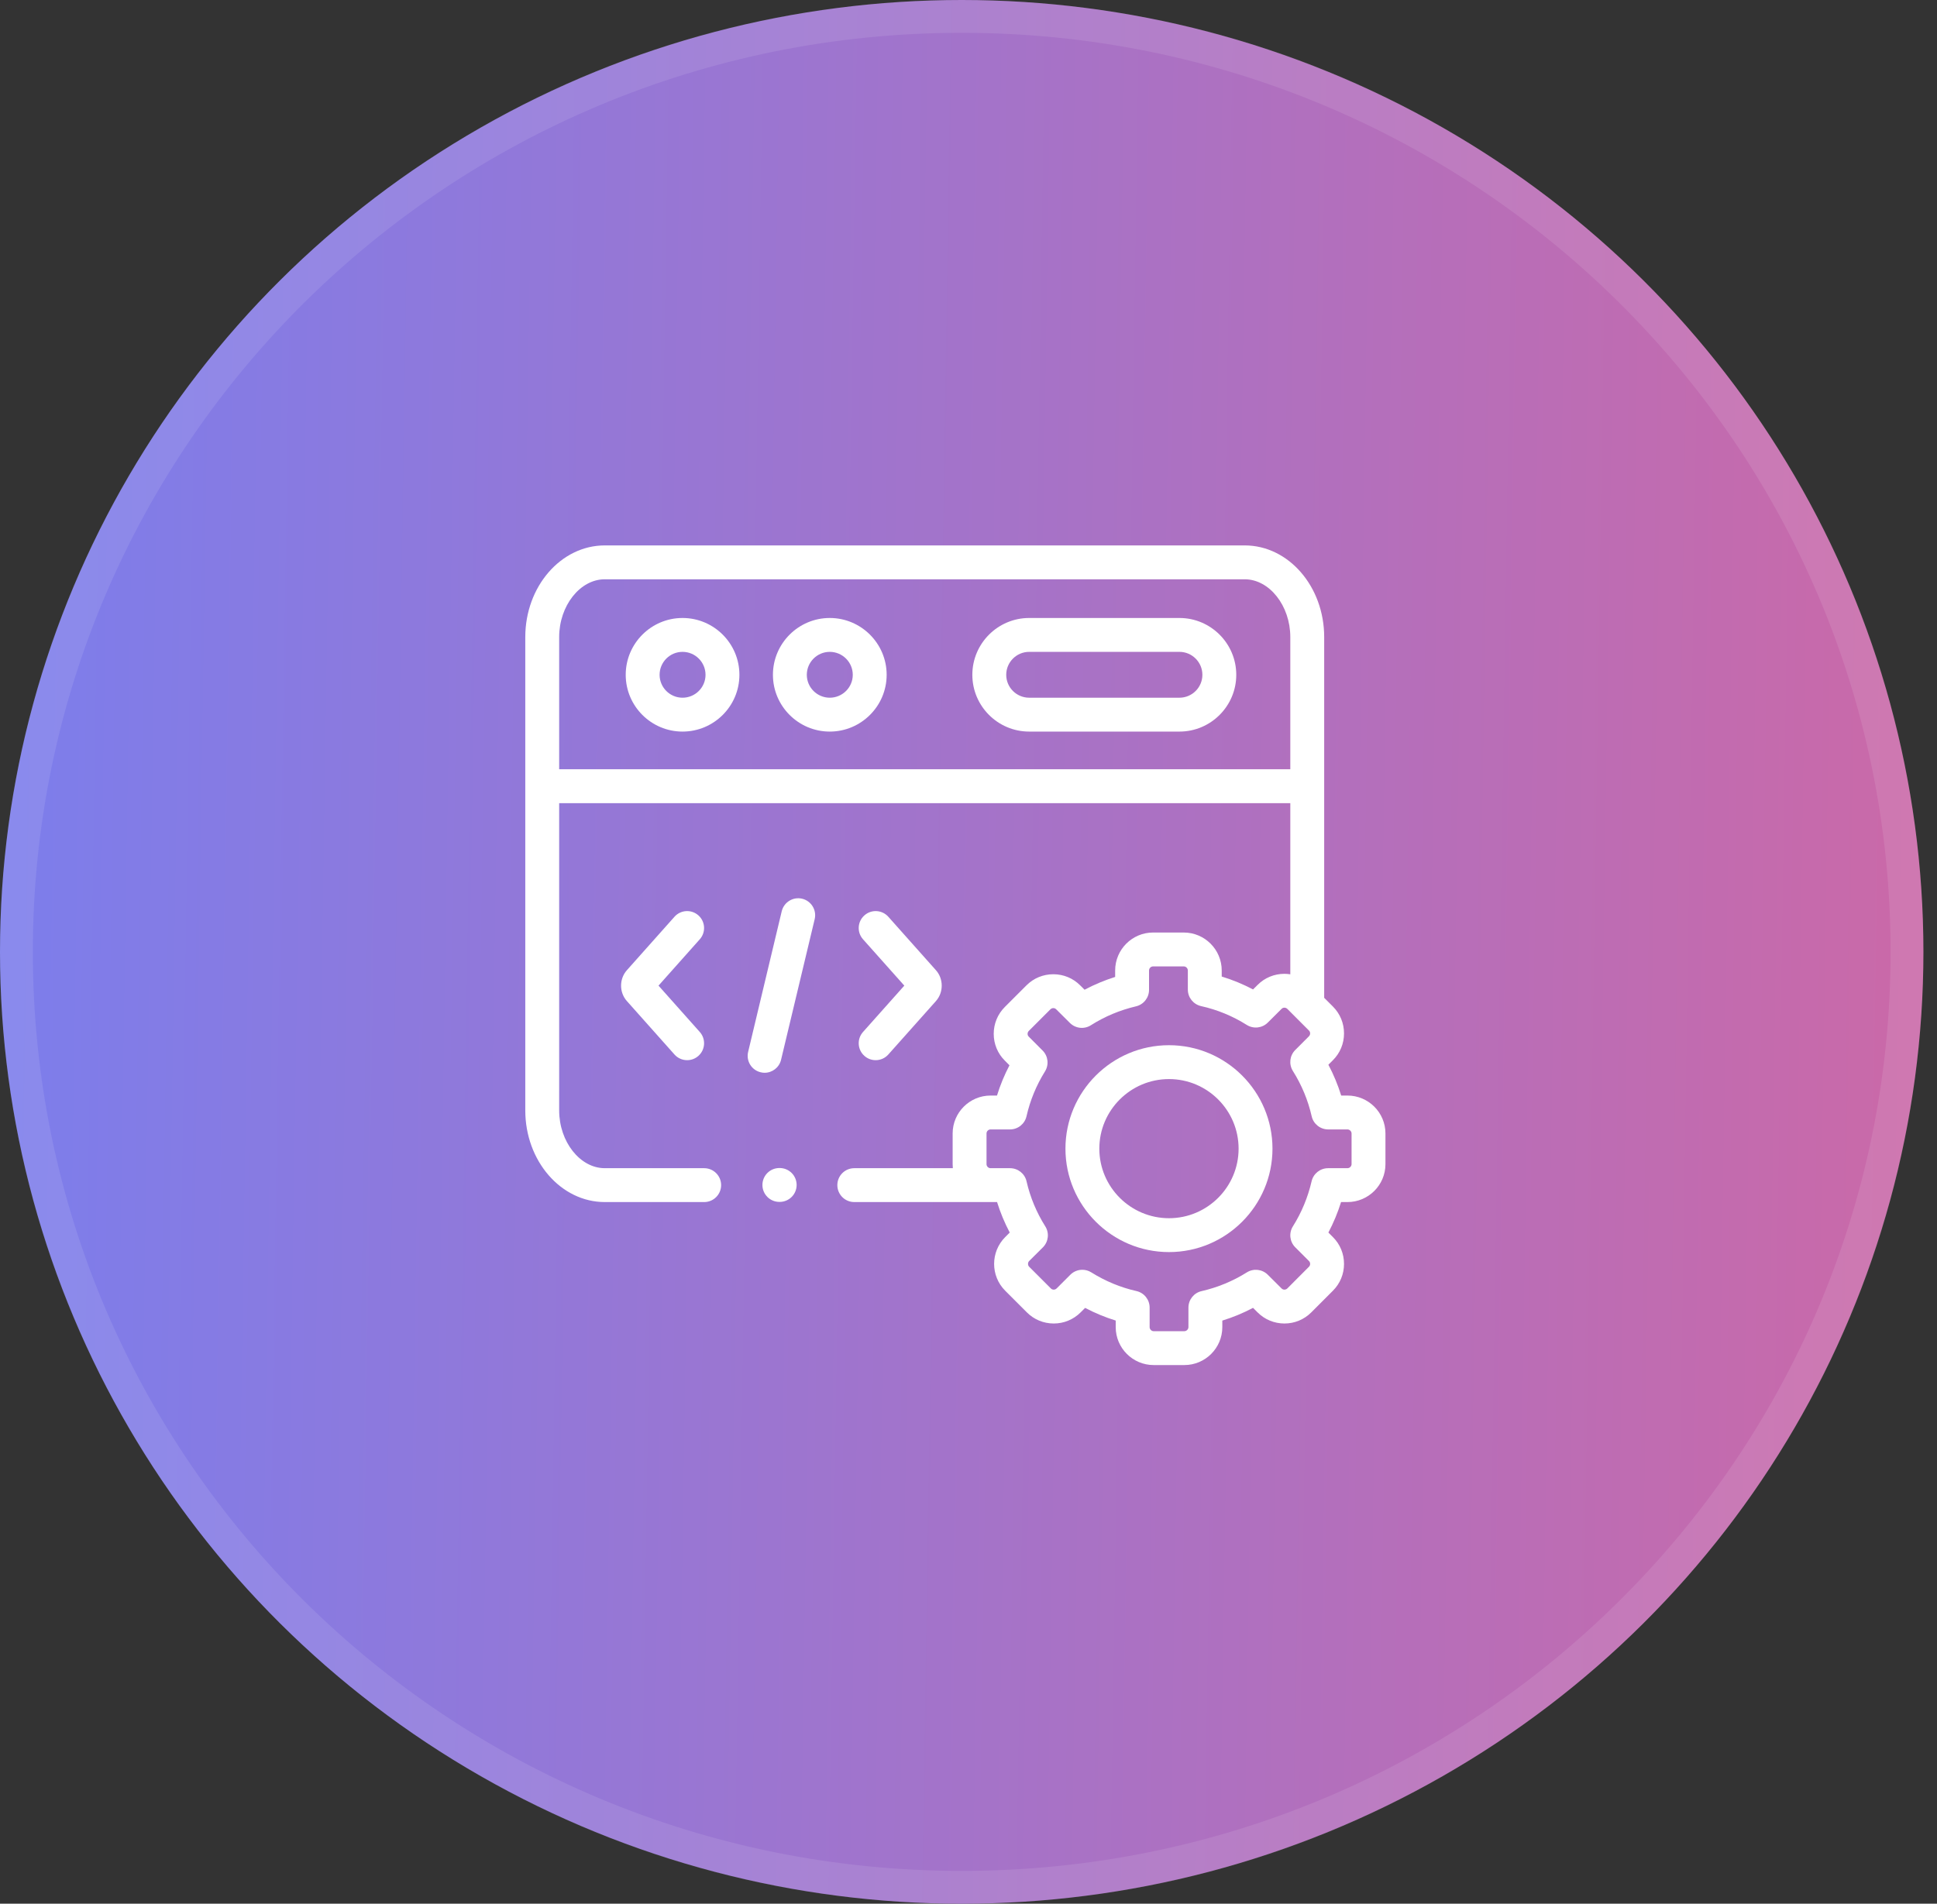
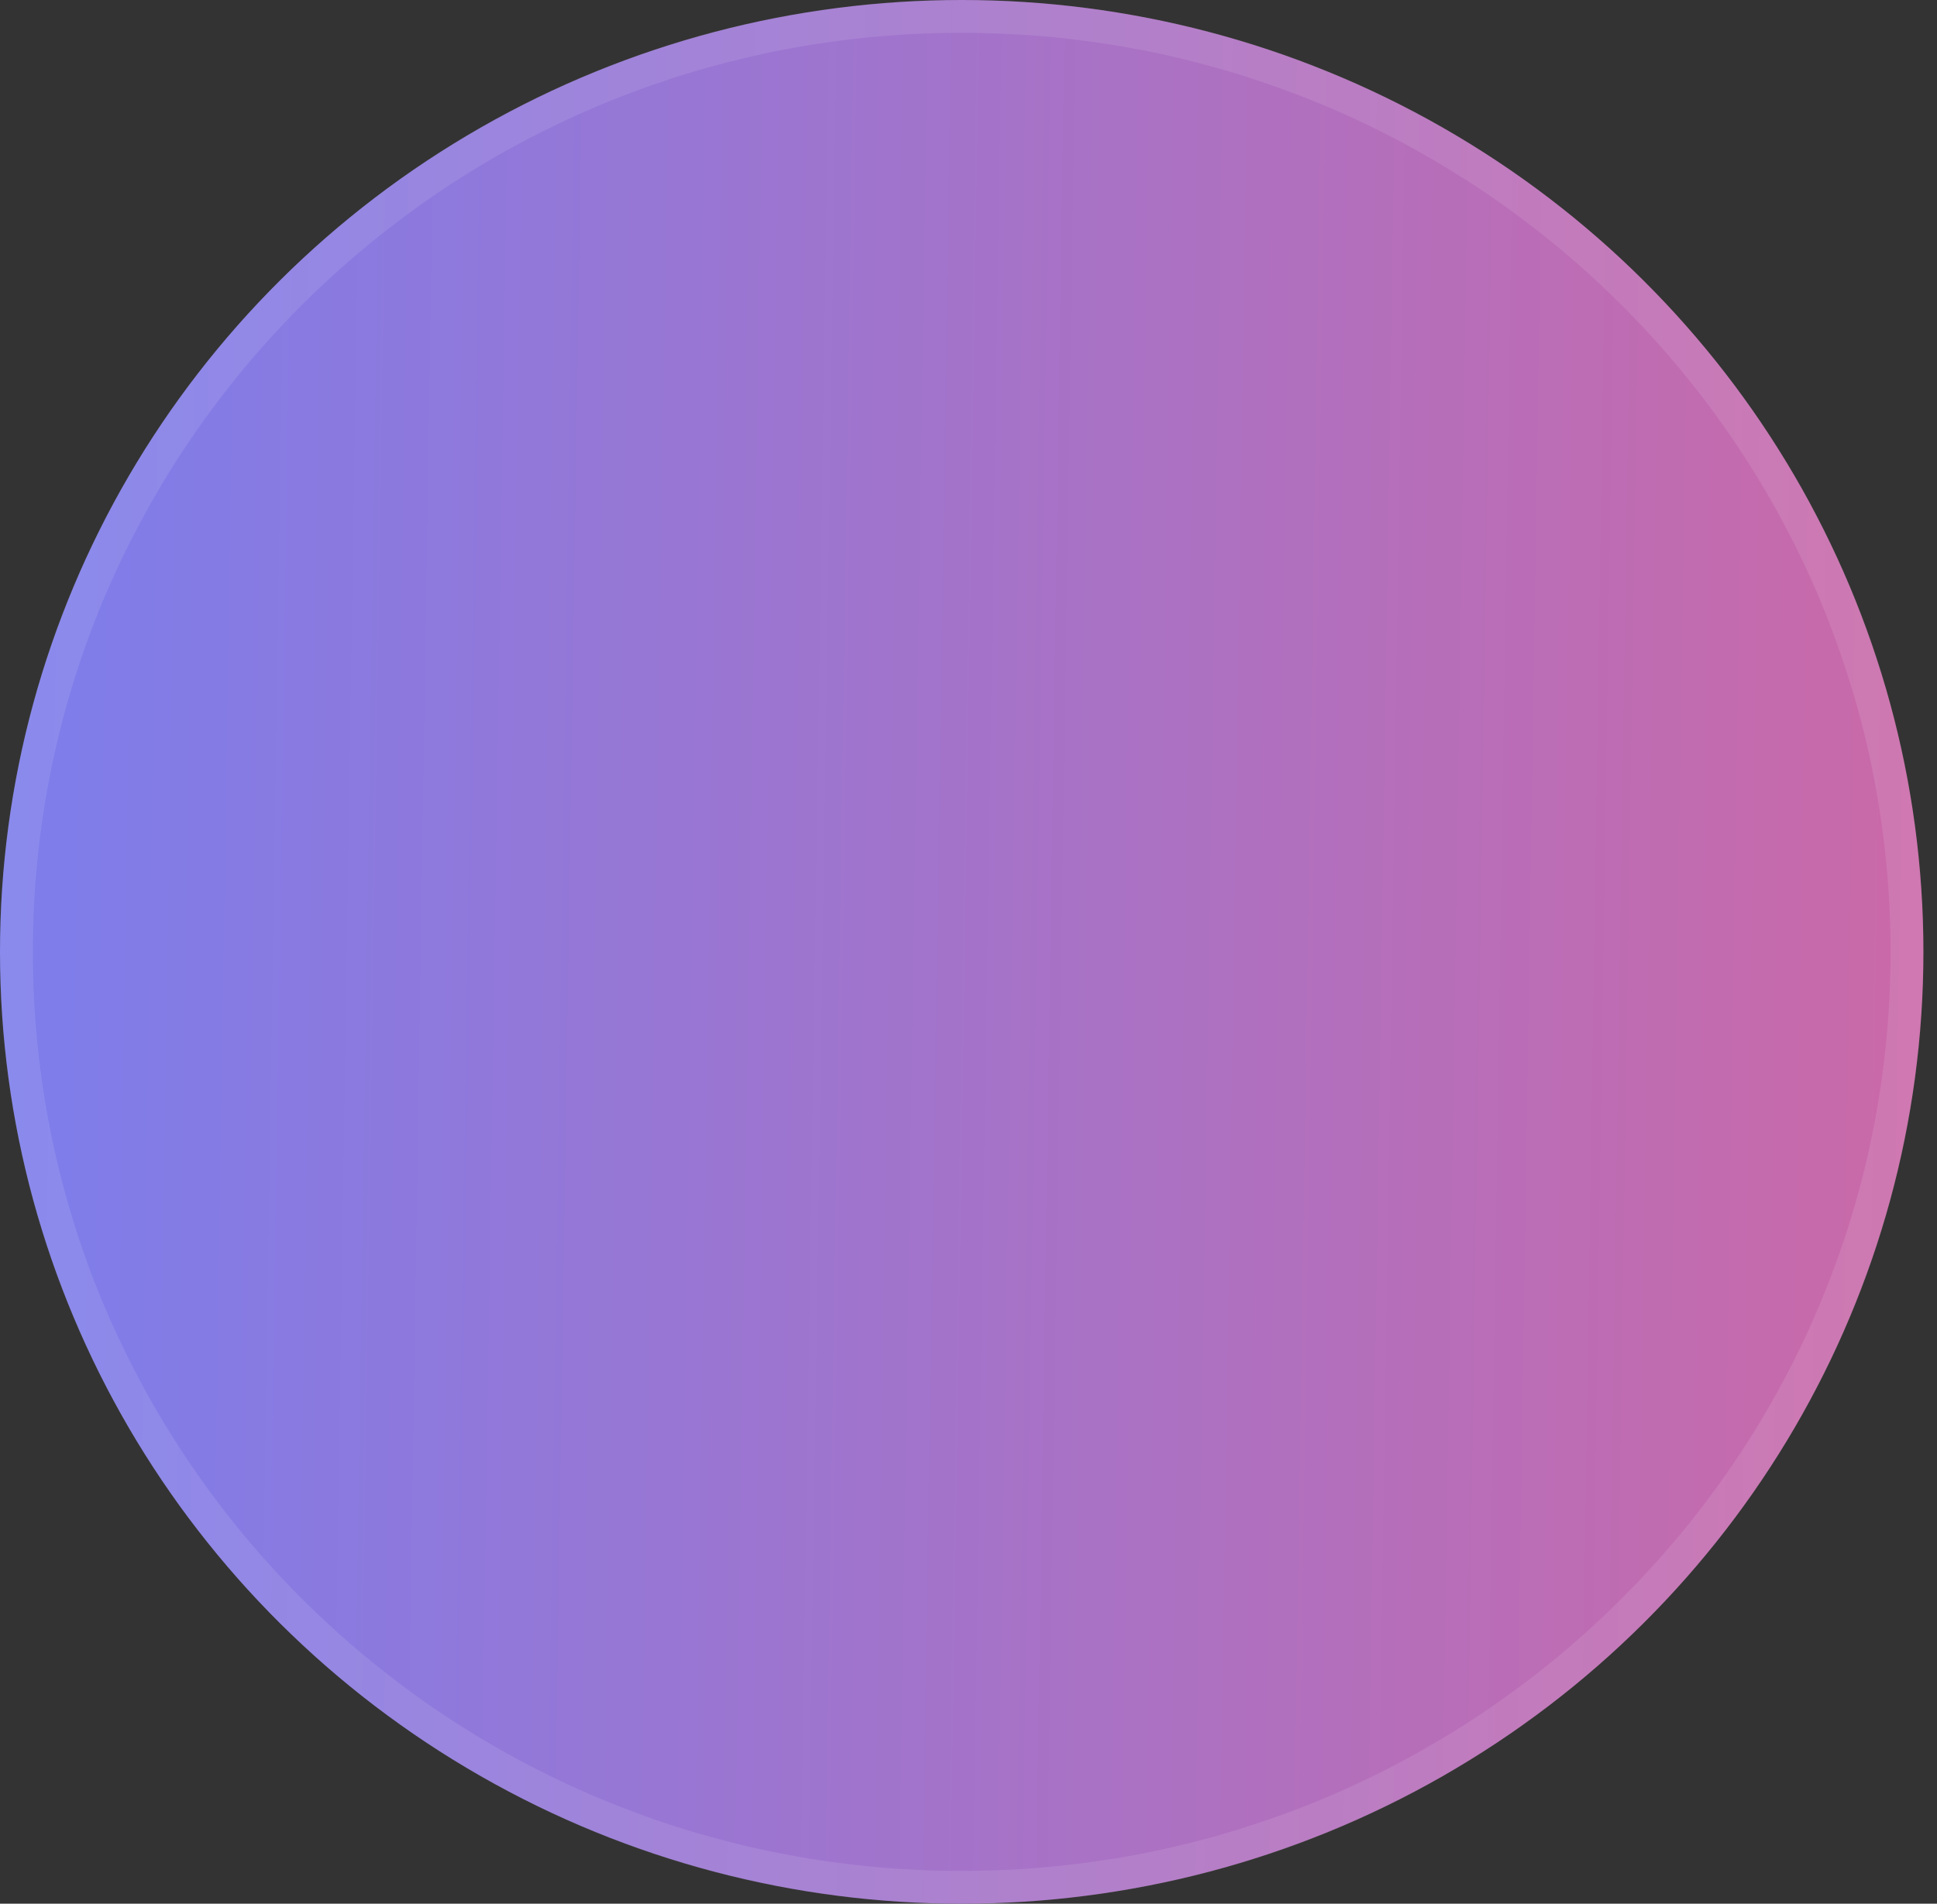
<svg xmlns="http://www.w3.org/2000/svg" width="59" height="58" viewBox="0 0 59 58" fill="none">
  <rect x="0" y="0" width="59" height="58" fill="#333333" stroke="none" />
  <ellipse cx="29.293" cy="29" rx="29.293" ry="29" fill="url(#paint0_linear_2182_2621)" />
  <path d="M29.293 0.5C45.2 0.5 58.086 13.265 58.086 29C58.086 44.735 45.2 57.5 29.293 57.5C13.386 57.5 0.5 44.735 0.5 29C0.5 13.265 13.386 0.5 29.293 0.5Z" stroke="white" stroke-opacity="0.1" />
  <g clip-path="url(#clip0_2182_2621)">
    <path d="M20.79 18.828C19.835 18.828 19.059 19.605 19.059 20.559C19.059 21.513 19.835 22.289 20.79 22.289C21.745 22.289 22.522 21.513 22.522 20.559C22.522 19.605 21.745 18.828 20.79 18.828ZM20.79 21.257C20.404 21.257 20.091 20.944 20.091 20.559C20.091 20.174 20.404 19.86 20.79 19.86C21.176 19.86 21.49 20.174 21.49 20.559C21.49 20.944 21.176 21.257 20.79 21.257Z" fill="white" />
    <path d="M35.925 18.828H31.348C30.394 18.828 29.617 19.605 29.617 20.559C29.617 21.513 30.394 22.289 31.348 22.289H35.925C36.879 22.289 37.656 21.513 37.656 20.559C37.656 19.605 36.879 18.828 35.925 18.828ZM35.925 21.257H31.348C30.963 21.257 30.649 20.944 30.649 20.559C30.649 20.174 30.963 19.86 31.348 19.86H35.925C36.31 19.86 36.624 20.174 36.624 20.559C36.624 20.944 36.31 21.257 35.925 21.257Z" fill="white" />
    <path d="M25.274 18.828C24.32 18.828 23.543 19.605 23.543 20.559C23.543 21.513 24.32 22.289 25.274 22.289C26.229 22.289 27.007 21.513 27.007 20.559C27.007 19.605 26.229 18.828 25.274 18.828ZM25.274 21.257C24.889 21.257 24.575 20.944 24.575 20.559C24.575 20.174 24.889 19.86 25.274 19.86C25.66 19.86 25.975 20.174 25.975 20.559C25.975 20.944 25.66 21.257 25.274 21.257Z" fill="white" />
-     <path d="M24.433 27.381C24.156 27.315 23.878 27.486 23.811 27.763L22.788 32.047C22.721 32.325 22.892 32.603 23.17 32.669C23.21 32.679 23.25 32.684 23.29 32.684C23.523 32.684 23.735 32.524 23.791 32.287L24.815 28.003C24.881 27.726 24.71 27.448 24.433 27.381Z" fill="white" />
    <path d="M26.329 32.169C26.427 32.257 26.55 32.3 26.672 32.3C26.814 32.3 26.956 32.242 27.058 32.127L28.505 30.503C28.744 30.237 28.744 29.821 28.506 29.557L27.058 27.931C26.868 27.718 26.542 27.699 26.329 27.889C26.116 28.078 26.097 28.404 26.287 28.617L27.545 30.029L26.287 31.441C26.097 31.654 26.116 31.98 26.329 32.169Z" fill="white" />
    <path d="M21.273 27.889C21.06 27.699 20.734 27.718 20.544 27.931L19.098 29.555C18.858 29.821 18.858 30.237 19.096 30.501L20.544 32.127C20.646 32.242 20.788 32.3 20.93 32.3C21.052 32.3 21.175 32.257 21.273 32.169C21.486 31.98 21.505 31.654 21.315 31.441L20.058 30.029L21.315 28.617C21.505 28.404 21.486 28.078 21.273 27.889Z" fill="white" />
    <path d="M41.043 33.378H40.852C40.751 33.053 40.621 32.739 40.462 32.439L40.599 32.302C40.818 32.085 40.938 31.795 40.938 31.486C40.939 31.176 40.819 30.885 40.6 30.666L40.334 30.4V19.409C40.334 17.869 39.248 16.617 37.913 16.617H18.421C17.086 16.617 16 17.869 16 19.409V33.831C16 35.371 17.086 36.623 18.421 36.623H21.449C21.734 36.623 21.965 36.392 21.965 36.107C21.965 35.822 21.734 35.591 21.449 35.591H18.421C17.668 35.591 17.032 34.785 17.032 33.832V24.47H39.302V29.684C39.243 29.675 39.183 29.669 39.123 29.669C39.122 29.669 39.121 29.669 39.121 29.669C38.812 29.67 38.522 29.79 38.307 30.006L38.167 30.145C37.861 29.984 37.542 29.852 37.213 29.752V29.568C37.213 28.93 36.694 28.411 36.056 28.411H35.123C34.485 28.411 33.967 28.93 33.967 29.568V29.764C33.645 29.866 33.333 29.996 33.035 30.154L32.902 30.021C32.685 29.803 32.395 29.683 32.086 29.682C32.085 29.682 32.084 29.682 32.084 29.682C31.775 29.682 31.484 29.802 31.266 30.02L30.606 30.68C30.388 30.898 30.268 31.189 30.268 31.499C30.269 31.808 30.389 32.098 30.606 32.313L30.748 32.456C30.594 32.751 30.466 33.059 30.368 33.378H30.172C29.535 33.378 29.017 33.896 29.017 34.533V35.468C29.017 35.509 29.019 35.55 29.023 35.591H26.021C25.736 35.591 25.505 35.822 25.505 36.107C25.505 36.392 25.736 36.623 26.021 36.623H30.172H30.37C30.47 36.944 30.599 37.254 30.756 37.552L30.617 37.691C30.168 38.142 30.168 38.874 30.618 39.324L31.278 39.984C31.495 40.202 31.785 40.322 32.094 40.323H32.096C32.405 40.323 32.695 40.203 32.914 39.985L33.052 39.847C33.352 40.005 33.663 40.134 33.984 40.233V40.433C33.984 41.071 34.503 41.589 35.14 41.589H36.075C36.712 41.589 37.231 41.071 37.231 40.433V40.234C37.555 40.134 37.868 40.005 38.167 39.846L38.305 39.984C38.522 40.202 38.812 40.322 39.121 40.323H39.123C39.432 40.323 39.722 40.203 39.941 39.984L40.599 39.325C40.817 39.108 40.938 38.818 40.938 38.509C40.939 38.199 40.819 37.908 40.6 37.69L40.462 37.552C40.619 37.254 40.748 36.944 40.848 36.623H41.043C41.681 36.623 42.2 36.105 42.2 35.468V34.533C42.2 33.896 41.681 33.378 41.043 33.378ZM17.032 23.437V19.409C17.032 18.455 17.668 17.649 18.421 17.649H37.913C38.666 17.649 39.302 18.455 39.302 19.409V23.437L17.032 23.437ZM41.168 35.468C41.168 35.533 41.11 35.591 41.043 35.591H40.453C40.212 35.591 40.004 35.757 39.95 35.992C39.838 36.478 39.647 36.939 39.381 37.363C39.253 37.566 39.283 37.832 39.453 38.002L39.871 38.42C39.902 38.451 39.906 38.488 39.906 38.508C39.906 38.531 39.9 38.564 39.87 38.594L39.211 39.255C39.18 39.286 39.142 39.291 39.123 39.291C39.123 39.291 39.123 39.291 39.123 39.291C39.099 39.291 39.065 39.285 39.035 39.254L38.616 38.837C38.446 38.667 38.181 38.638 37.977 38.766C37.553 39.032 37.09 39.224 36.6 39.336C36.365 39.389 36.199 39.598 36.199 39.839V40.433C36.199 40.499 36.141 40.557 36.075 40.557H35.14C35.074 40.557 35.017 40.499 35.017 40.433V39.837C35.017 39.596 34.85 39.387 34.614 39.334C34.131 39.225 33.669 39.033 33.24 38.765C33.156 38.712 33.061 38.686 32.967 38.686C32.833 38.686 32.701 38.738 32.602 38.837L32.184 39.255C32.153 39.286 32.115 39.291 32.096 39.291C32.096 39.291 32.096 39.291 32.096 39.291C32.072 39.291 32.038 39.285 32.009 39.255L31.348 38.594C31.301 38.548 31.302 38.466 31.347 38.42L31.766 38.003C31.937 37.832 31.967 37.566 31.838 37.362C31.572 36.94 31.38 36.479 31.268 35.992C31.215 35.757 31.006 35.591 30.765 35.591H30.172C30.105 35.591 30.049 35.535 30.049 35.468V34.533C30.049 34.466 30.105 34.41 30.172 34.41H30.764C31.005 34.41 31.214 34.243 31.267 34.008C31.377 33.525 31.566 33.066 31.829 32.644C31.956 32.441 31.927 32.176 31.757 32.006L31.335 31.583C31.306 31.555 31.3 31.521 31.3 31.498C31.3 31.478 31.305 31.441 31.336 31.41L31.996 30.75C32.027 30.719 32.064 30.714 32.084 30.714H32.084C32.108 30.714 32.141 30.721 32.172 30.751L32.588 31.165C32.759 31.336 33.025 31.365 33.228 31.236C33.65 30.968 34.112 30.775 34.601 30.66C34.834 30.606 34.999 30.398 34.999 30.158V29.568C34.999 29.5 35.056 29.443 35.123 29.443H36.056C36.124 29.443 36.181 29.5 36.181 29.568V30.149C36.181 30.391 36.349 30.6 36.585 30.653C37.076 30.762 37.545 30.955 37.977 31.227C38.181 31.354 38.446 31.325 38.616 31.155L39.037 30.736C39.065 30.707 39.099 30.701 39.122 30.701H39.123C39.142 30.701 39.179 30.706 39.211 30.737L39.87 31.397C39.902 31.428 39.906 31.465 39.906 31.485C39.906 31.508 39.9 31.541 39.87 31.572L39.452 31.991C39.282 32.161 39.253 32.426 39.381 32.63C39.648 33.054 39.841 33.518 39.953 34.009C40.006 34.243 40.215 34.41 40.456 34.41H41.043C41.109 34.41 41.168 34.468 41.168 34.533V35.468Z" fill="white" />
    <path d="M35.607 31.844C33.868 31.844 32.453 33.258 32.453 34.996C32.453 36.733 33.868 38.147 35.607 38.147C37.345 38.147 38.759 36.733 38.759 34.996C38.759 33.258 37.345 31.844 35.607 31.844ZM35.607 37.115C34.437 37.115 33.485 36.164 33.485 34.996C33.485 33.827 34.437 32.876 35.607 32.876C36.776 32.876 37.727 33.827 37.727 34.996C37.727 36.164 36.776 37.115 35.607 37.115Z" fill="white" />
    <path d="M23.749 35.586H23.739C23.454 35.586 23.223 35.817 23.223 36.102C23.223 36.387 23.454 36.618 23.739 36.618H23.749C24.034 36.618 24.265 36.387 24.265 36.102C24.265 35.817 24.034 35.586 23.749 35.586Z" fill="white" />
  </g>
  <defs>
    <linearGradient id="paint0_linear_2182_2621" x1="95.604" y1="39.224" x2="-10.218" y2="37.595" gradientUnits="userSpaceOnUse">
      <stop stop-color="#D7669E" />
      <stop offset="0" stop-color="#FC5C7D" />
      <stop offset="1" stop-color="#6F81F7" />
    </linearGradient>
    <clipPath id="clip0_2182_2621">
-       <rect width="26.2" height="26.2" fill="white" transform="translate(16 16)" />
-     </clipPath>
+       </clipPath>
  </defs>
</svg>